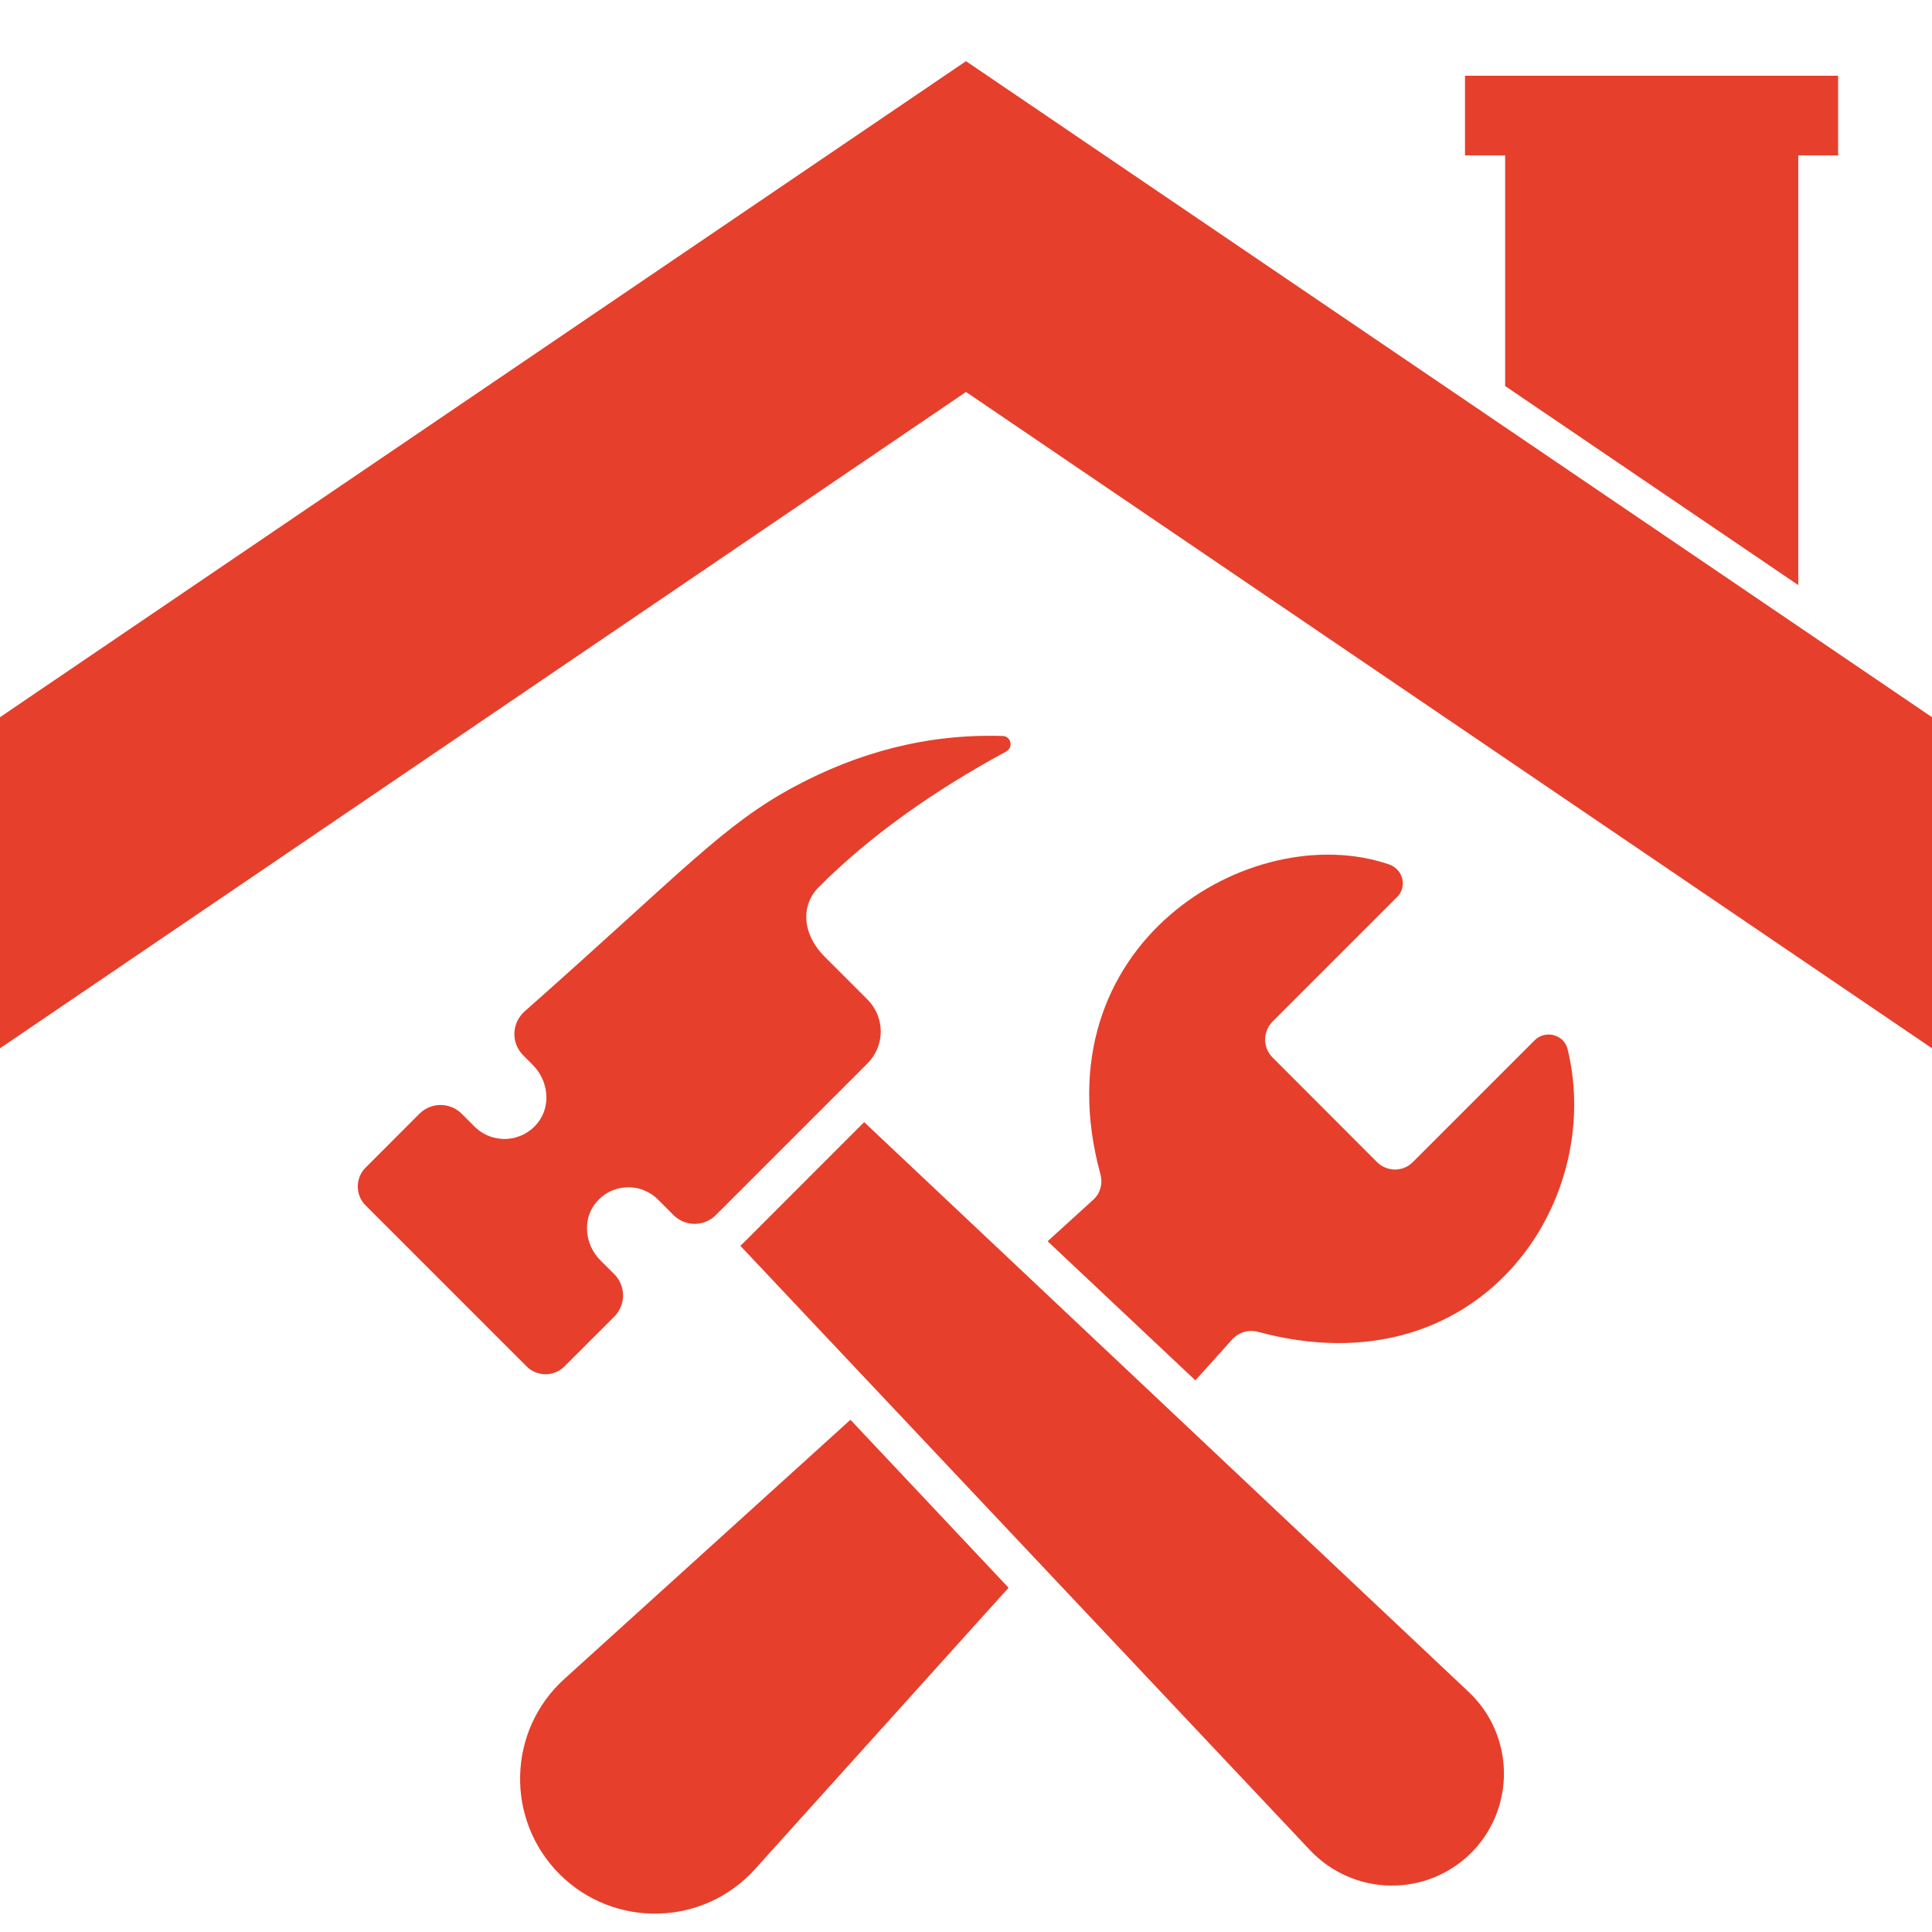
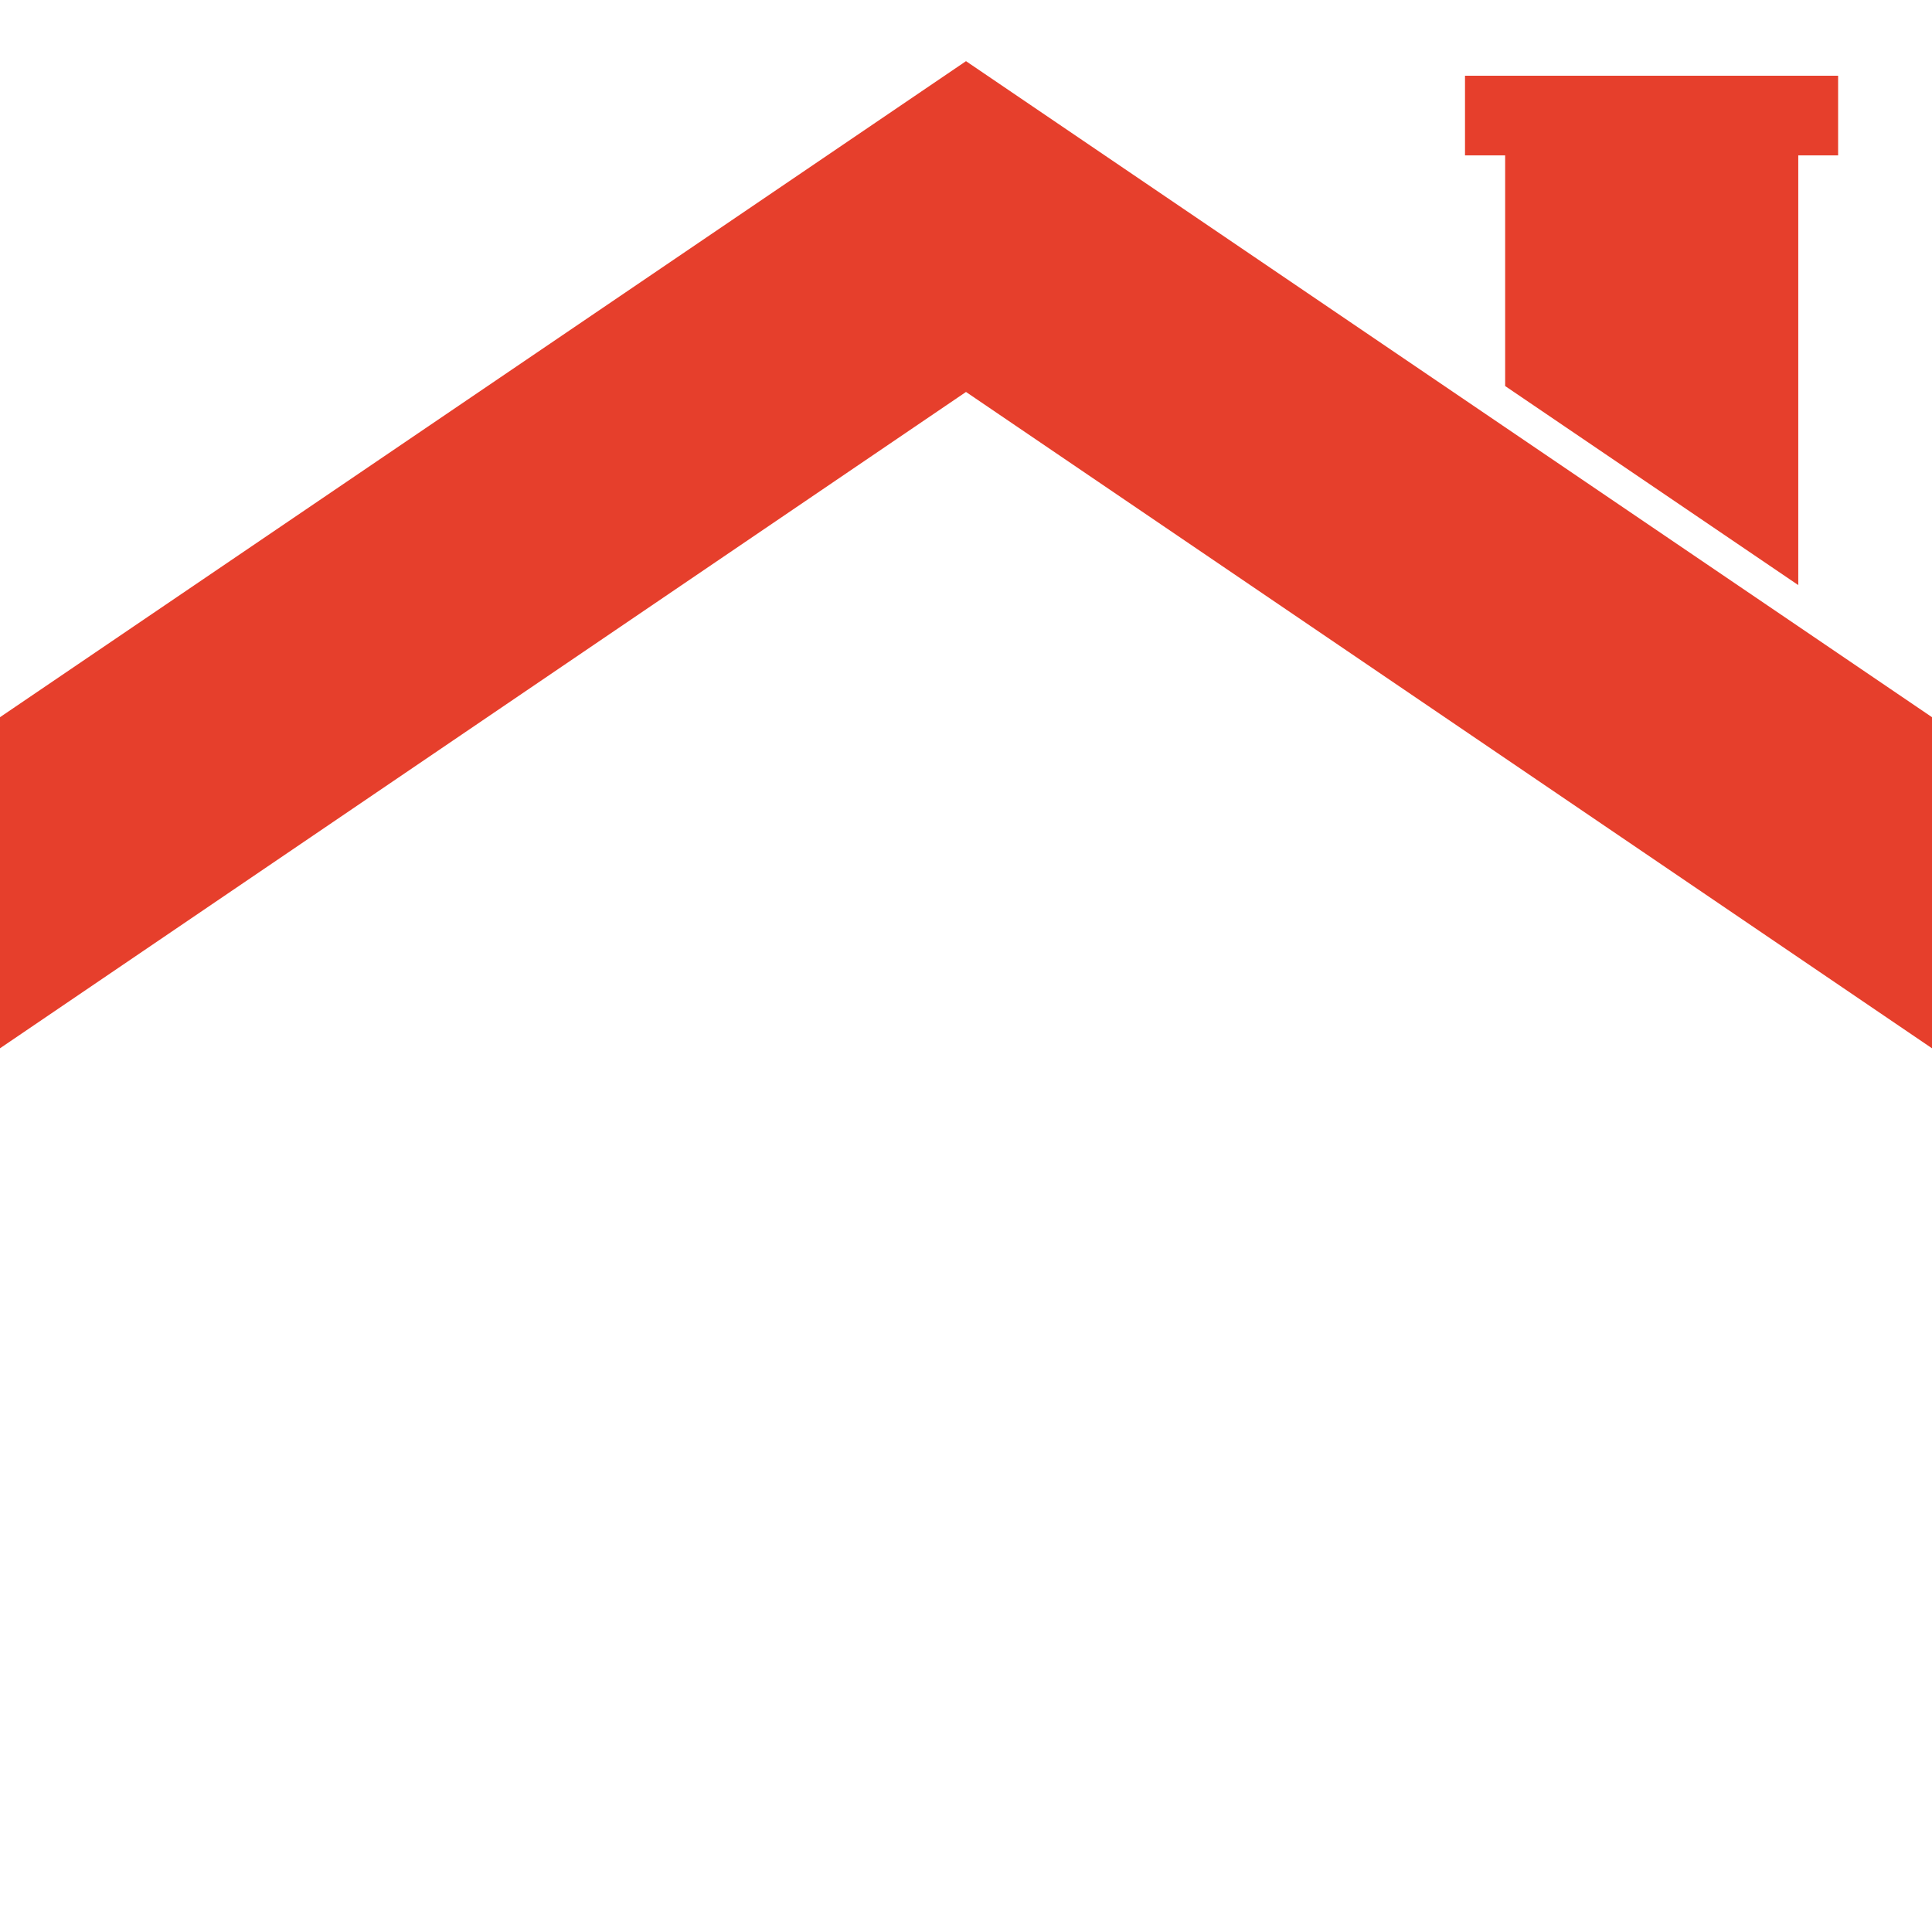
<svg xmlns="http://www.w3.org/2000/svg" width="32" height="32" viewBox="0 0 32 32" fill="none">
  <path d="M29.785 10.374L24.93 7.077L16 1.013L0 11.879V17.363L16 6.492L32 17.363V11.879L29.785 10.374ZM24.93 6.394L29.785 9.691V2.574H30.445V1.254H24.265V2.574H24.93V6.394Z" fill="#E63F2C" />
-   <path d="M9.347 27.809C8.402 28.664 8.366 30.14 9.269 31.043C10.173 31.946 11.652 31.907 12.506 30.958L16.705 26.298L14.086 23.516L9.347 27.809ZM20.413 22.181C20.52 22.064 20.686 22.018 20.839 22.06C24.47 23.04 26.593 19.949 25.964 17.375C25.904 17.133 25.595 17.054 25.418 17.231L23.4 19.249C23.238 19.412 22.974 19.412 22.809 19.249L21.076 17.514C20.914 17.351 20.914 17.088 21.076 16.922L23.14 14.858C23.314 14.685 23.238 14.396 23.006 14.317C20.728 13.537 17.189 15.637 18.226 19.448C18.268 19.604 18.226 19.766 18.106 19.873L17.352 20.559L19.799 22.863L20.413 22.181ZM14.313 18.586L12.315 20.585C12.298 20.601 12.282 20.617 12.262 20.634L21.703 30.65C21.874 30.83 22.079 30.974 22.307 31.074C22.534 31.174 22.779 31.228 23.027 31.231C23.276 31.235 23.523 31.189 23.753 31.096C23.983 31.002 24.192 30.864 24.368 30.689C24.544 30.513 24.682 30.303 24.775 30.073C24.868 29.843 24.914 29.596 24.91 29.347C24.906 29.099 24.852 28.854 24.752 28.626C24.652 28.399 24.507 28.194 24.326 28.024L14.313 18.586ZM9.349 22.632L10.175 21.807C10.221 21.761 10.257 21.706 10.282 21.646C10.307 21.586 10.32 21.521 10.32 21.456C10.32 21.391 10.307 21.326 10.282 21.266C10.257 21.206 10.221 21.151 10.175 21.105L9.945 20.876C9.689 20.62 9.64 20.202 9.87 19.921C9.931 19.846 10.007 19.784 10.094 19.74C10.18 19.696 10.275 19.671 10.372 19.666C10.469 19.661 10.566 19.676 10.656 19.711C10.747 19.746 10.829 19.799 10.898 19.868L11.155 20.125C11.201 20.171 11.255 20.208 11.316 20.233C11.376 20.258 11.44 20.271 11.506 20.271C11.571 20.271 11.635 20.258 11.696 20.233C11.756 20.208 11.811 20.171 11.857 20.125L14.369 17.613C14.438 17.544 14.493 17.461 14.531 17.37C14.568 17.28 14.588 17.183 14.588 17.084C14.588 16.986 14.568 16.889 14.531 16.798C14.493 16.708 14.438 16.625 14.369 16.556L13.662 15.849C13.273 15.46 13.269 14.986 13.56 14.694C14.411 13.843 15.459 13.101 16.666 12.447C16.789 12.38 16.746 12.194 16.607 12.19C15.36 12.152 14.216 12.46 13.15 13.033C11.972 13.667 11.309 14.435 8.687 16.754C8.637 16.799 8.596 16.854 8.567 16.915C8.538 16.976 8.522 17.043 8.52 17.111C8.517 17.178 8.529 17.246 8.554 17.309C8.579 17.372 8.616 17.429 8.664 17.477L8.824 17.638C9.084 17.898 9.134 18.321 8.901 18.605C8.839 18.682 8.761 18.744 8.674 18.789C8.586 18.833 8.49 18.859 8.392 18.864C8.294 18.869 8.195 18.853 8.104 18.818C8.012 18.783 7.929 18.729 7.859 18.659L7.648 18.448C7.602 18.402 7.547 18.365 7.487 18.34C7.427 18.315 7.362 18.302 7.297 18.302C7.232 18.302 7.167 18.315 7.107 18.34C7.047 18.365 6.992 18.402 6.946 18.448L6.056 19.339C5.972 19.422 5.926 19.535 5.926 19.652C5.926 19.77 5.972 19.883 6.056 19.966L8.722 22.632C8.805 22.715 8.918 22.762 9.035 22.762C9.153 22.762 9.266 22.715 9.349 22.632Z" fill="#E63F2C" />
</svg>